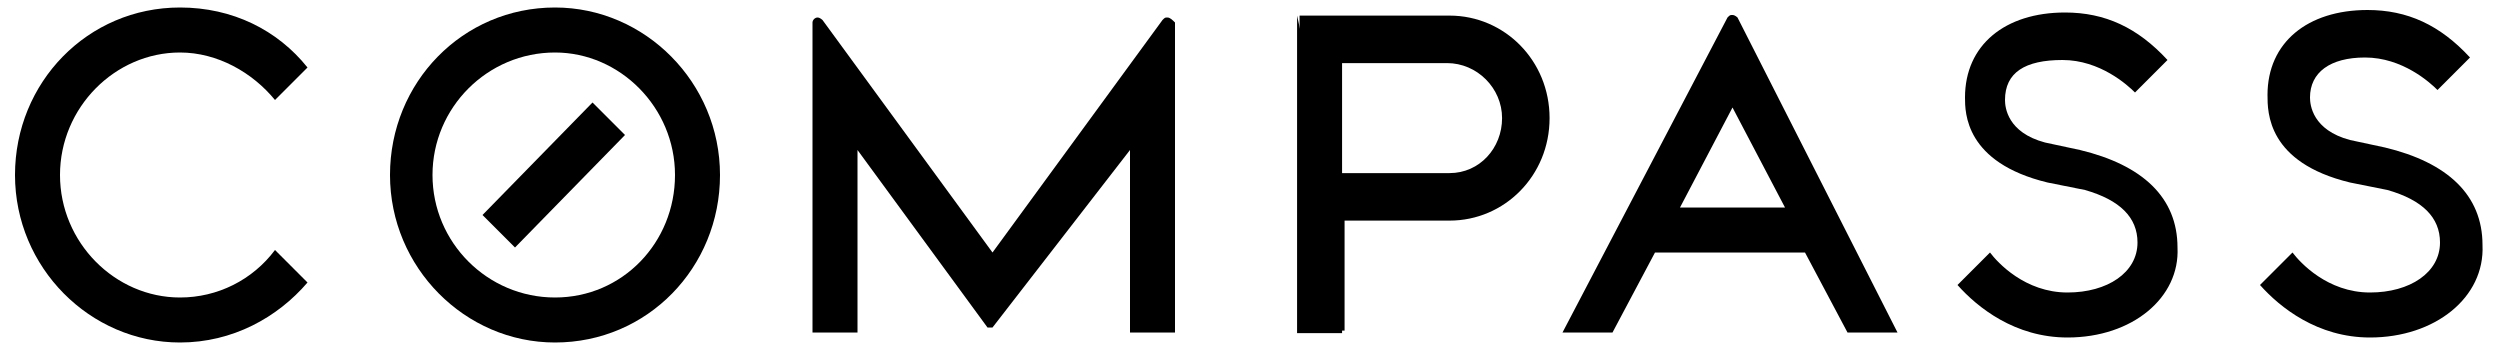
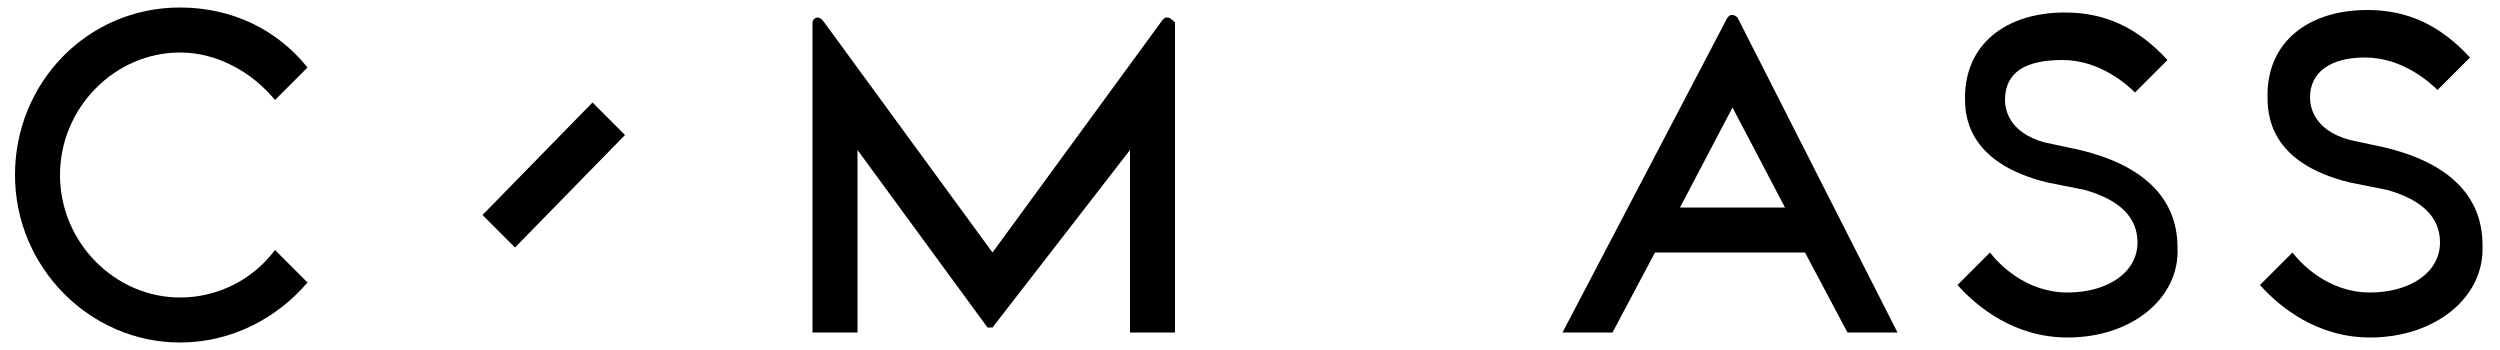
<svg xmlns="http://www.w3.org/2000/svg" version="1.1" id="Layer_1" x="0px" y="0px" viewBox="0 0 100 14" style="enable-background:new 0 0 100 14;" xml:space="preserve">
  <style type="text/css"> .st0{fill:#000000;} </style>
  <title>file</title>
  <desc>Created with Sketch.</desc>
  <g id="Homepage">
    <g id="GOODHART-Homepage" transform="translate(-888, -14)">
      <g id="file" transform="translate(888, 14)">
-         <path id="Shape" class="st0" d="M22.2,2.1C24.8,2.1,27,4.3,27,7s-2.1,4.9-4.8,4.9S17.3,9.7,17.3,7S19.5,2.1,22.2,2.1L22.2,2.1z M22.2,0.3c-3.7,0-6.6,3-6.6,6.7s3,6.7,6.6,6.7c3.7,0,6.6-3,6.6-6.7S25.8,0.3,22.2,0.3L22.2,0.3z" />
        <path id="Path" class="st0" d="M46.7,0.7c-0.1,0-0.1,0-0.2,0.1l-6.8,9.3l-6.8-9.3c0,0-0.1-0.1-0.2-0.1s-0.2,0.1-0.2,0.2v12.4h1.8 V6l5.2,7.1c0,0,0.1,0,0.1,0l0,0l0,0c0,0,0.1,0,0.1,0L45.2,6v7.3H47V0.9C46.9,0.8,46.8,0.7,46.7,0.7z" />
        <g id="Group" transform="translate(51.883, 0.424)">
-           <polyline id="Path_1_" class="st0" points="1.8,8.4 1.8,12.9 0,12.9 0,0.2 " />
-           <path id="Shape_1_" class="st0" d="M6.1,0.2h-6v12.6h1.8V8.4h4.2c2.2,0,4-1.8,4-4.1S8.3,0.2,6.1,0.2z M6.1,6.5H1.8V2.1h4.2 c1.2,0,2.2,1,2.2,2.2S7.3,6.5,6.1,6.5z" />
-         </g>
+           </g>
        <path id="Path_2_" class="st0" d="M11,10c-0.9,1.2-2.3,1.9-3.8,1.9c-2.6,0-4.8-2.2-4.8-4.9s2.2-4.9,4.8-4.9 c1.5,0,2.9,0.8,3.8,1.9l1.3-1.3c-1.2-1.5-3-2.4-5.1-2.4c-3.7,0-6.6,3-6.6,6.7s3,6.7,6.6,6.7c2.1,0,3.9-1,5.1-2.4L11,10z" />
        <path id="Path_3_" class="st0" d="M82.7,13.5c-2.1,0-3.6-1.2-4.4-2.1l1.3-1.3c0.3,0.4,1.4,1.6,3.1,1.6c1.6,0,2.8-0.8,2.8-2 c0-1-0.7-1.7-2.1-2.1l-1.5-0.3c-3.3-0.8-3.3-2.8-3.3-3.4c0-2.1,1.6-3.4,4-3.4c1.6,0,2.9,0.6,4.1,1.9l-1.3,1.3 c-0.3-0.3-1.4-1.3-2.9-1.3c-1.5,0-2.3,0.5-2.3,1.6c0,0.3,0.1,1.3,1.6,1.7l1.4,0.3c2.5,0.6,3.9,1.9,3.9,3.9 C87.2,11.9,85.3,13.5,82.7,13.5z" />
        <path id="Path_4_" class="st0" d="M94.8,13.5c-2.1,0-3.6-1.2-4.4-2.1l1.3-1.3c0.3,0.4,1.4,1.6,3.1,1.6c1.6,0,2.8-0.8,2.8-2 c0-1-0.7-1.7-2.1-2.1L94,7.3c-3.3-0.8-3.3-2.8-3.3-3.5c0-2.1,1.6-3.4,4-3.4c1.6,0,2.9,0.6,4.1,1.9l-1.3,1.3 c-0.3-0.3-1.4-1.3-2.9-1.3c-1.4,0-2.2,0.6-2.2,1.6c0,0.3,0.1,1.3,1.6,1.7l1.4,0.3c2.5,0.6,3.9,1.9,3.9,3.9 C99.4,11.9,97.4,13.5,94.8,13.5z" />
        <polygon id="Path_5_" class="st0" points="25,5.4 20.6,9.9 19.3,8.6 23.7,4.1 " />
        <path id="Shape_2_" class="st0" d="M69.5,0.7c0,0-0.1-0.1-0.2-0.1s-0.1,0-0.2,0.1l-6.6,12.6h2l1.7-3.2h6l1.7,3.2h2L69.5,0.7z M67.2,8.3l2.1-4l2.1,4H67.2z" />
      </g>
    </g>
  </g>
</svg>